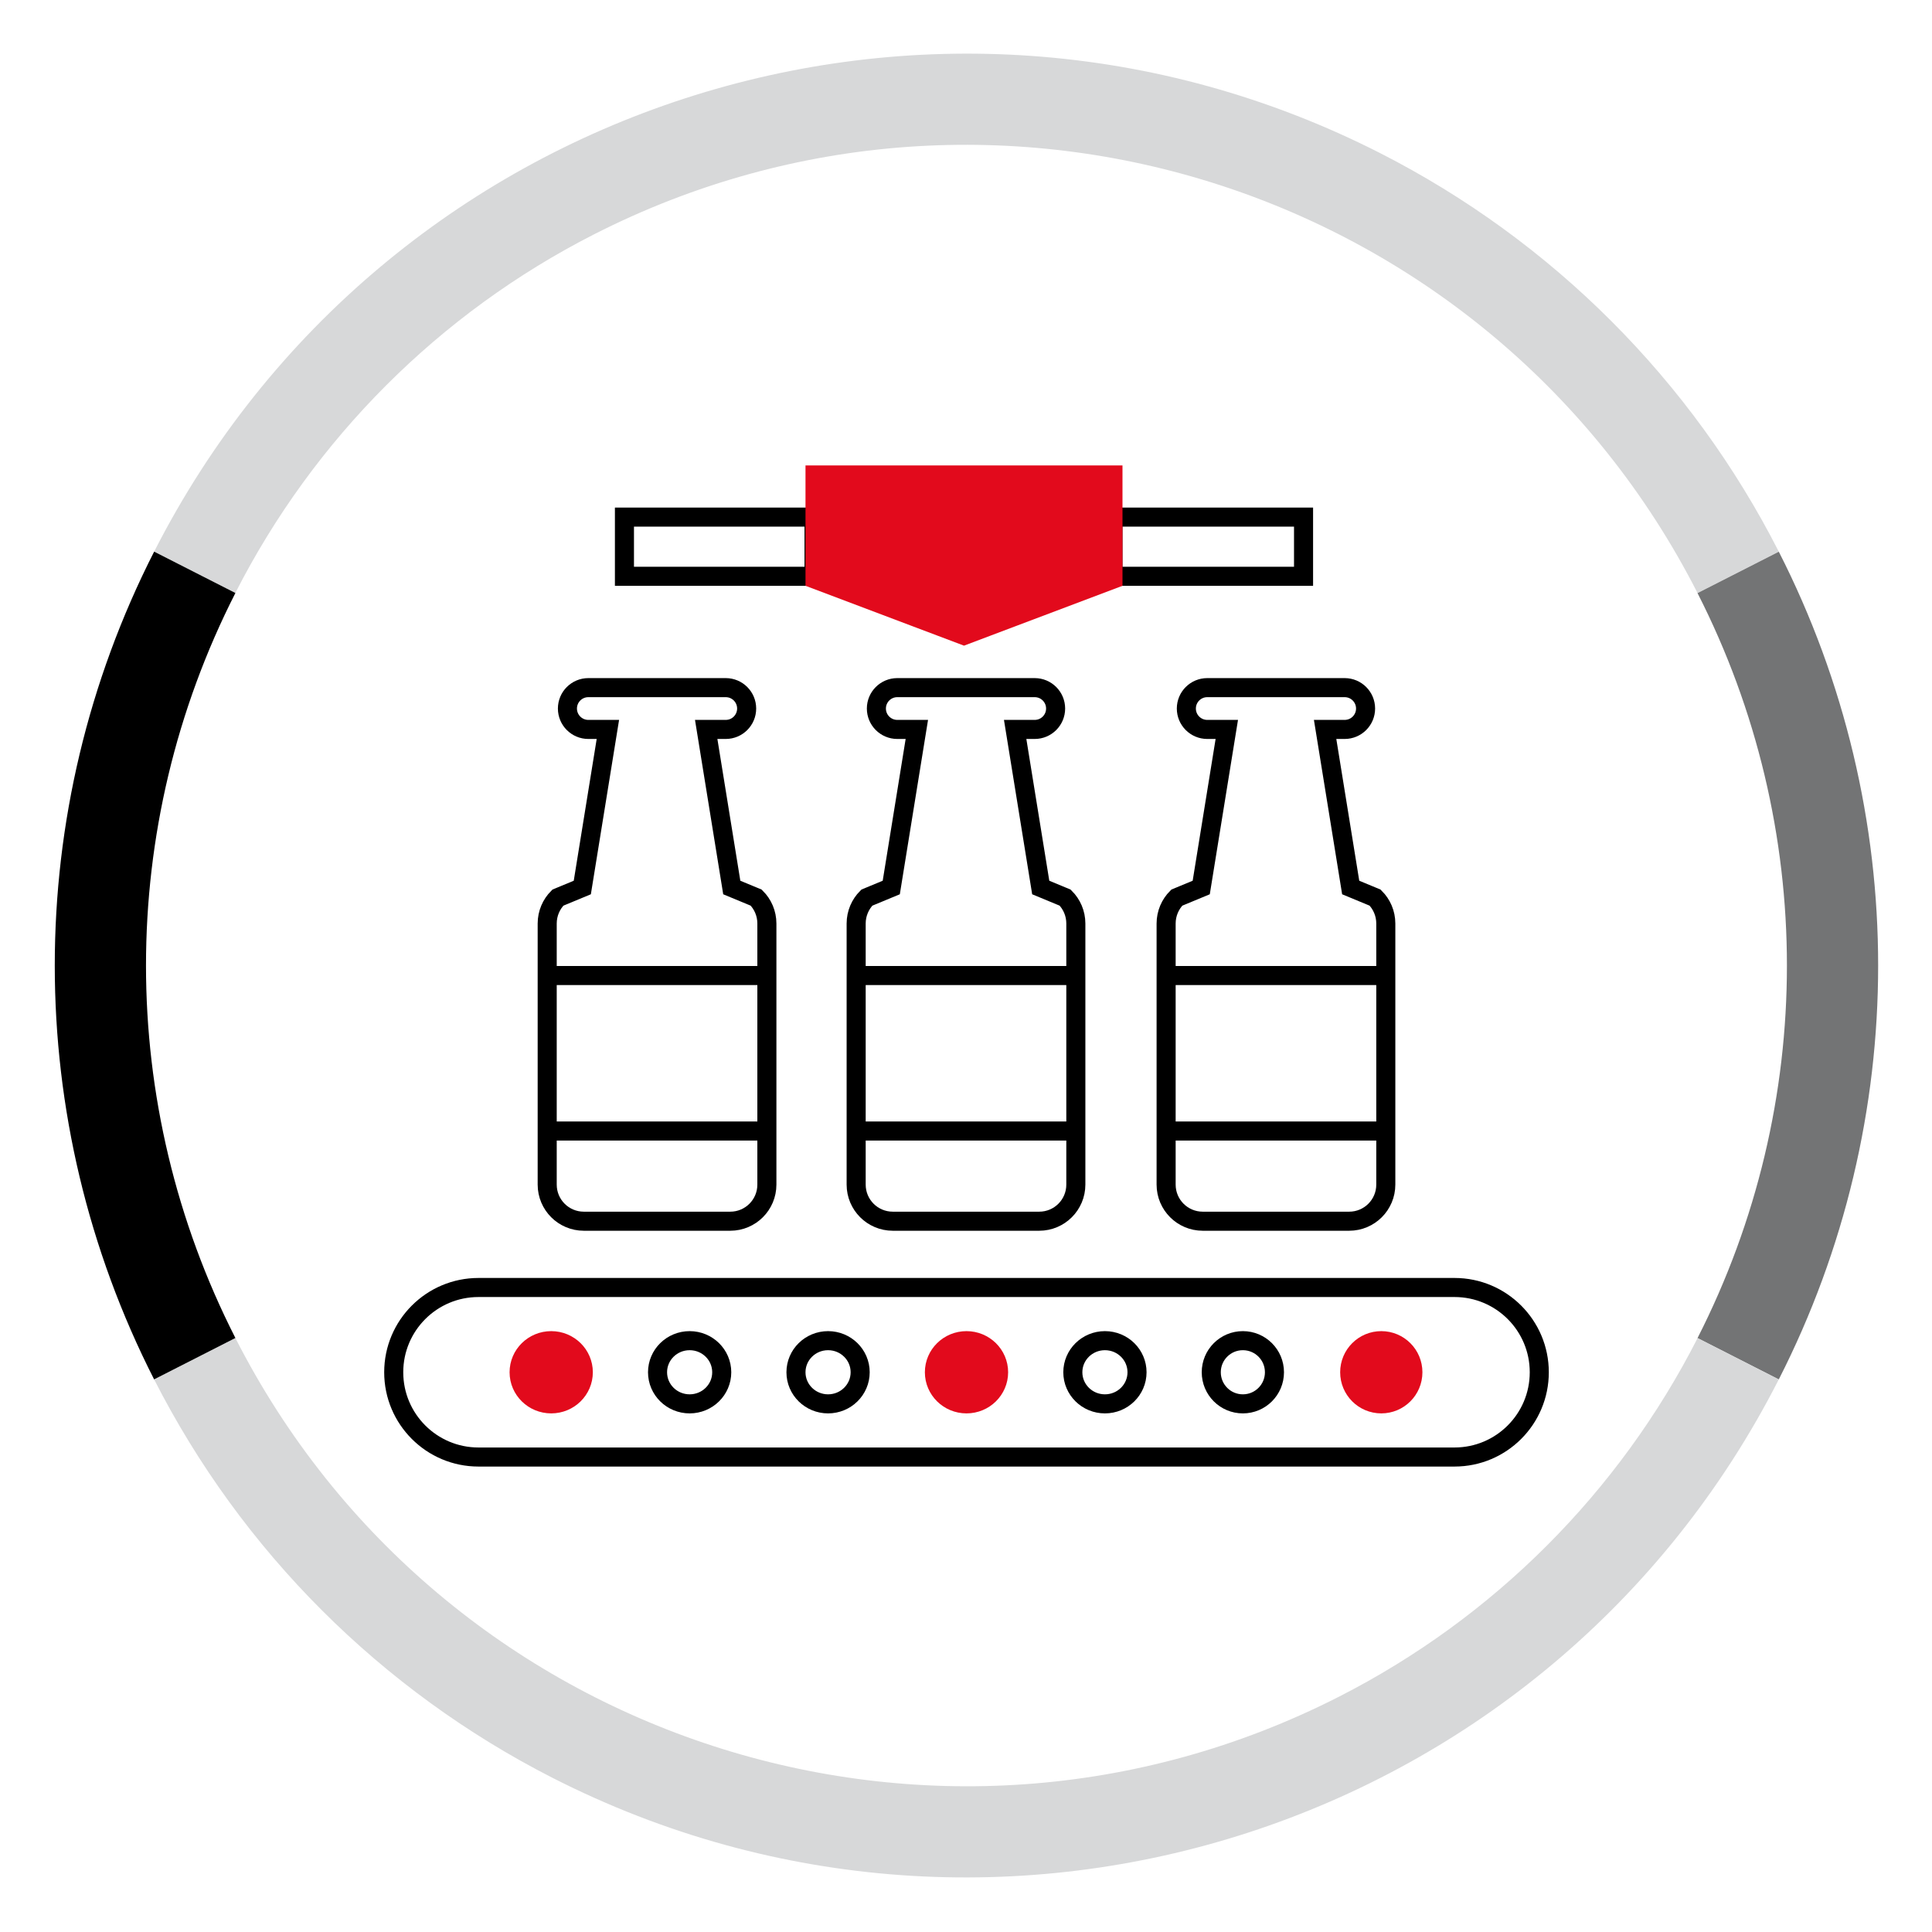
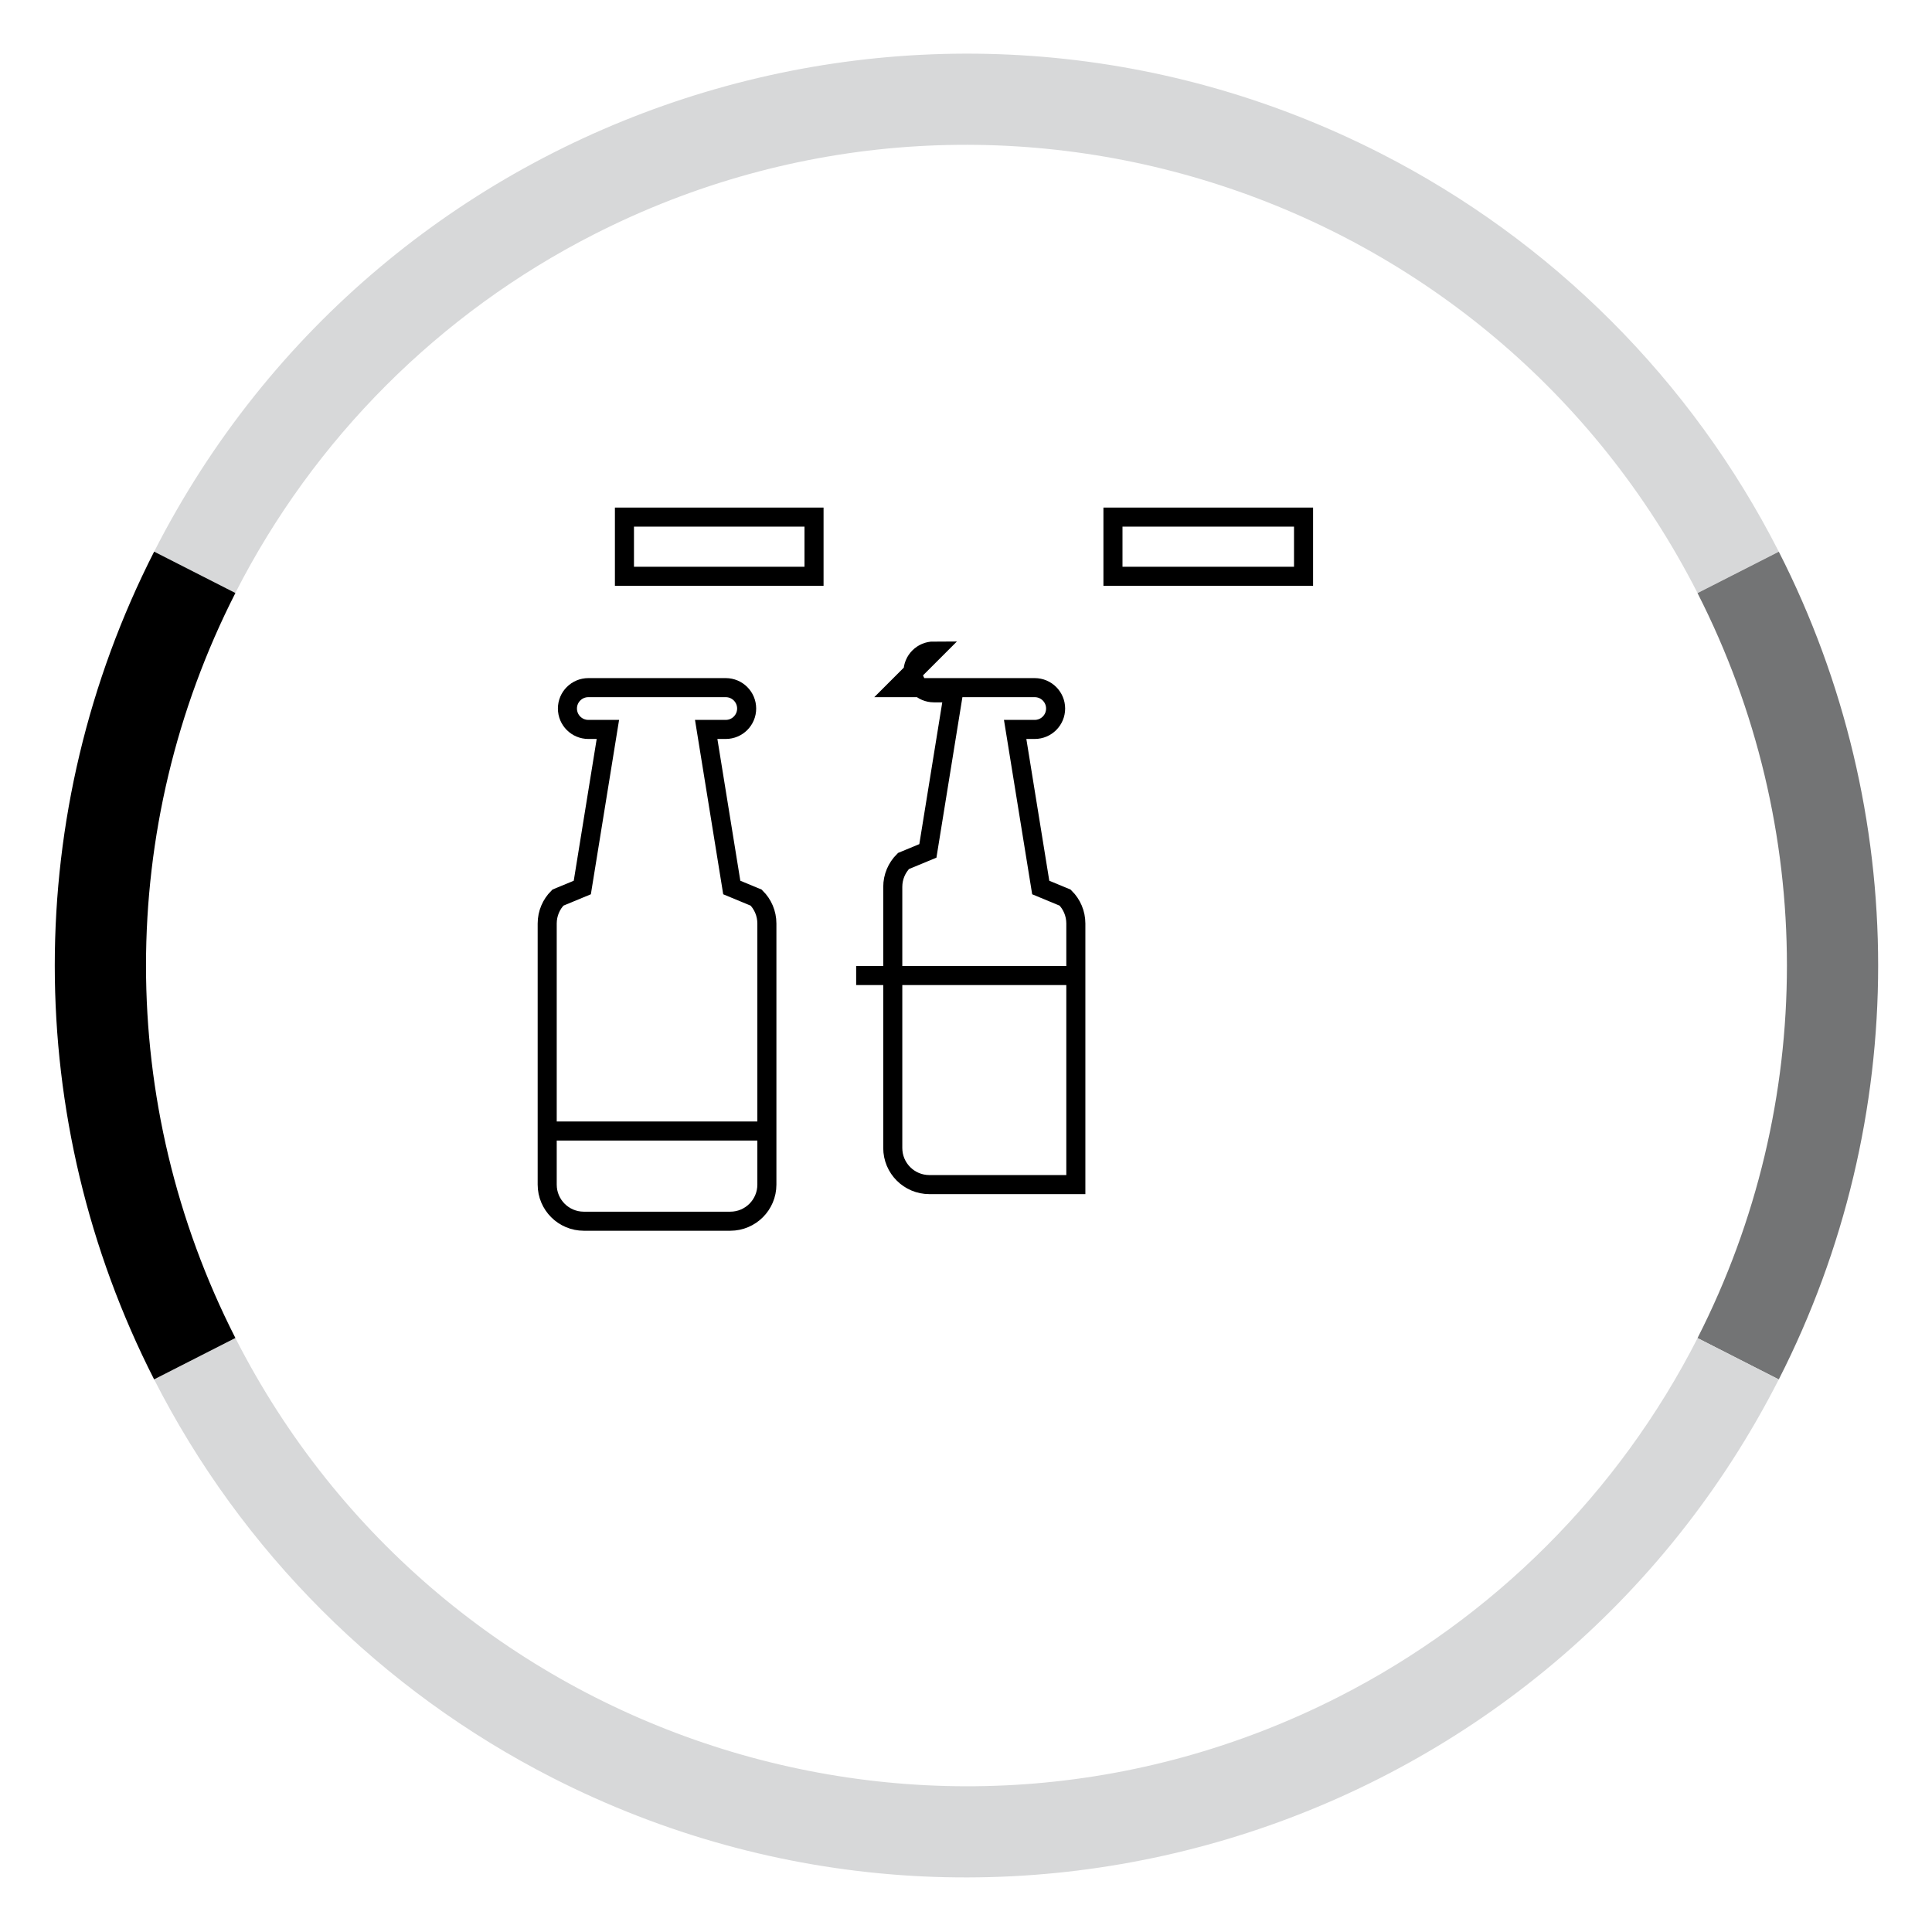
<svg xmlns="http://www.w3.org/2000/svg" id="Ebene_1" viewBox="0 0 231.12 231.12">
  <defs>
    <style>
      .cls-1 {
        clip-path: url(#clippath-21);
      }

      .cls-2 {
        clip-path: url(#clippath-6);
      }

      .cls-3 {
        clip-path: url(#clippath-7);
      }

      .cls-4 {
        clip-path: url(#clippath-17);
      }

      .cls-5 {
        clip-path: url(#clippath-15);
      }

      .cls-6 {
        clip-path: url(#clippath-18);
      }

      .cls-7 {
        clip-path: url(#clippath-4);
      }

      .cls-8 {
        clip-path: url(#clippath-22);
      }

      .cls-9 {
        clip-path: url(#clippath-23);
      }

      .cls-10 {
        clip-path: url(#clippath-9);
      }

      .cls-11 {
        clip-path: url(#clippath-10);
      }

      .cls-12 {
        fill: #e20a1c;
      }

      .cls-12, .cls-13, .cls-14, .cls-15 {
        fill-rule: evenodd;
      }

      .cls-13 {
        fill: #d7d8d9;
      }

      .cls-16 {
        clip-path: url(#clippath-11);
      }

      .cls-17 {
        stroke: #000;
      }

      .cls-17, .cls-18, .cls-19 {
        fill: none;
      }

      .cls-17, .cls-19 {
        stroke-miterlimit: 8;
        stroke-width: 2.28px;
      }

      .cls-20 {
        clip-path: url(#clippath-1);
      }

      .cls-21 {
        clip-path: url(#clippath-5);
      }

      .cls-22 {
        clip-path: url(#clippath-20);
      }

      .cls-23 {
        clip-path: url(#clippath-8);
      }

      .cls-24 {
        clip-path: url(#clippath-3);
      }

      .cls-25 {
        clip-path: url(#clippath-12);
      }

      .cls-26 {
        clip-path: url(#clippath-14);
      }

      .cls-18 {
        clip-rule: evenodd;
      }

      .cls-27 {
        clip-path: url(#clippath-19);
      }

      .cls-28 {
        clip-path: url(#clippath-16);
      }

      .cls-29 {
        clip-path: url(#clippath-2);
      }

      .cls-30 {
        clip-path: url(#clippath-13);
      }

      .cls-19 {
        stroke: #e20a1c;
      }

      .cls-15 {
        fill: #737475;
      }

      .cls-31 {
        clip-path: url(#clippath);
      }
    </style>
    <clipPath id="clippath">
      <polygon class="cls-18" points="0 231 231.12 231 231.12 0 0 0 0 231 0 231" />
    </clipPath>
    <clipPath id="clippath-1">
      <polygon class="cls-18" points="0 231 231.12 231 231.12 0 0 0 0 231 0 231" />
    </clipPath>
    <clipPath id="clippath-2">
      <polygon class="cls-18" points="0 231 231.12 231 231.12 0 0 0 0 231 0 231" />
    </clipPath>
    <clipPath id="clippath-3">
      <polygon class="cls-18" points="0 231 231.12 231 231.12 0 0 0 0 231 0 231" />
    </clipPath>
    <clipPath id="clippath-4">
      <polygon class="cls-18" points="0 231.12 231.12 231.12 231.12 0 0 0 0 231.12 0 231.12" />
    </clipPath>
    <clipPath id="clippath-5">
      <polygon class="cls-18" points="0 231.12 231.12 231.12 231.12 0 0 0 0 231.12 0 231.12" />
    </clipPath>
    <clipPath id="clippath-6">
      <polygon class="cls-18" points="0 231.12 231.12 231.12 231.12 0 0 0 0 231.12 0 231.12" />
    </clipPath>
    <clipPath id="clippath-7">
      <polygon class="cls-18" points="0 231.12 231.12 231.12 231.12 0 0 0 0 231.12 0 231.12" />
    </clipPath>
    <clipPath id="clippath-8">
      <polygon class="cls-18" points="0 231.12 231.12 231.12 231.12 0 0 0 0 231.12 0 231.12" />
    </clipPath>
    <clipPath id="clippath-9">
      <polygon class="cls-18" points="0 231.12 231.12 231.12 231.12 0 0 0 0 231.12 0 231.12" />
    </clipPath>
    <clipPath id="clippath-10">
      <polygon class="cls-18" points="0 231.12 231.12 231.12 231.12 0 0 0 0 231.12 0 231.12" />
    </clipPath>
    <clipPath id="clippath-11">
-       <polygon class="cls-18" points="0 231.12 231.12 231.12 231.12 0 0 0 0 231.12 0 231.12" />
-     </clipPath>
+       </clipPath>
    <clipPath id="clippath-12">
      <polygon class="cls-18" points="0 231.12 231.12 231.12 231.12 0 0 0 0 231.12 0 231.12" />
    </clipPath>
    <clipPath id="clippath-13">
      <polygon class="cls-18" points="0 231.12 231.12 231.12 231.12 0 0 0 0 231.12 0 231.12" />
    </clipPath>
    <clipPath id="clippath-14">
      <polygon class="cls-18" points="0 231.12 231.12 231.12 231.12 0 0 0 0 231.12 0 231.12" />
    </clipPath>
    <clipPath id="clippath-15">
      <polygon class="cls-18" points="0 231.12 231.12 231.12 231.12 0 0 0 0 231.12 0 231.12" />
    </clipPath>
    <clipPath id="clippath-16">
      <polygon class="cls-18" points="0 231.12 231.12 231.12 231.12 0 0 0 0 231.12 0 231.12" />
    </clipPath>
    <clipPath id="clippath-17">
      <polygon class="cls-18" points="0 231.12 231.12 231.12 231.12 0 0 0 0 231.12 0 231.12" />
    </clipPath>
    <clipPath id="clippath-18">
-       <polygon class="cls-18" points="0 231.12 231.12 231.12 231.12 0 0 0 0 231.12 0 231.12" />
-     </clipPath>
+       </clipPath>
    <clipPath id="clippath-19">
      <polygon class="cls-18" points="0 231.12 231.12 231.12 231.12 0 0 0 0 231.12 0 231.12" />
    </clipPath>
    <clipPath id="clippath-20">
      <polygon class="cls-18" points="0 231.12 231.12 231.12 231.12 0 0 0 0 231.12 0 231.12" />
    </clipPath>
    <clipPath id="clippath-21">
      <polygon class="cls-18" points="0 231.12 231.12 231.12 231.12 0 0 0 0 231.12 0 231.12" />
    </clipPath>
    <clipPath id="clippath-22">
      <polygon class="cls-18" points="0 231.12 231.12 231.12 231.12 0 0 0 0 231.12 0 231.12" />
    </clipPath>
    <clipPath id="clippath-23">
      <polygon class="cls-18" points="0 231.12 231.12 231.12 231.12 0 0 0 0 231.12 0 231.12" />
    </clipPath>
  </defs>
  <g class="cls-31">
    <path class="cls-13" d="M18.44,65.99C45.78,12.32,111.46-9.02,165.13,18.33c20.52,10.46,37.21,27.14,47.66,47.66l-9.72,4.95C178.46,22.64,119.35,3.43,71.05,28.04c-18.47,9.41-33.49,24.43-42.9,42.9l-9.72-4.95Z" />
  </g>
  <g class="cls-20">
    <path class="cls-15" d="M212.79,65.99c15.85,31.11,15.85,67.92,0,99.03l-9.72-4.95c14.26-28,14.26-61.13,0-89.12l9.72-4.95Z" />
  </g>
  <g class="cls-29">
    <path class="cls-13" d="M212.79,165.02c-27.35,53.67-93.02,75.01-146.69,47.66-20.52-10.46-37.21-27.14-47.66-47.66l9.72-4.95c24.61,48.3,83.72,67.51,132.02,42.9,18.47-9.41,33.49-24.43,42.9-42.9l9.72,4.95Z" />
  </g>
  <g class="cls-24">
    <path class="cls-14" d="M18.44,165.02c-15.85-31.11-15.85-67.92,0-99.03l9.72,4.95c-14.26,28-14.26,61.13,0,89.12l-9.72,4.95Z" />
  </g>
  <g class="cls-7">
    <path class="cls-17" d="M70.38,82.26h16.44c1.38,0,2.5,1.12,2.5,2.5s-1.12,2.5-2.5,2.5h-2.34l3.06,18.91,2.92,1.21c.79.79,1.28,1.89,1.28,3.1v31.23c0,2.42-1.96,4.38-4.38,4.38h-17.52c-2.42,0-4.38-1.96-4.38-4.38v-31.23c0-1.21.49-2.31,1.28-3.1l2.92-1.21,3.06-18.91h-2.34c-1.38,0-2.5-1.12-2.5-2.5s1.12-2.5,2.5-2.5h0Z" />
    <g class="cls-21">
-       <line class="cls-17" x1="65.46" y1="116.7" x2="91.75" y2="116.7" />
      <g class="cls-2">
        <line class="cls-17" x1="65.46" y1="135.3" x2="91.75" y2="135.3" />
        <g class="cls-3">
          <polygon class="cls-17" points="74.7 61.86 97.38 61.86 97.38 68.94 74.7 68.94 74.7 61.86 74.7 61.86" />
          <g class="cls-23">
            <polygon class="cls-17" points="133.14 61.86 155.94 61.86 155.94 68.94 133.14 68.94 133.14 61.86 133.14 61.86" />
            <g class="cls-10">
-               <path class="cls-17" d="M107.34,82.26h16.44c1.38,0,2.5,1.12,2.5,2.5s-1.12,2.5-2.5,2.5h-2.34l3.06,18.91,2.92,1.21c.79.79,1.28,1.89,1.28,3.1v31.23c0,2.42-1.96,4.38-4.38,4.38h-17.52c-2.42,0-4.38-1.96-4.38-4.38v-31.23c0-1.21.49-2.31,1.28-3.1l2.92-1.21,3.06-18.91h-2.34c-1.38,0-2.5-1.12-2.5-2.5s1.12-2.5,2.5-2.5h0Z" />
+               <path class="cls-17" d="M107.34,82.26h16.44c1.38,0,2.5,1.12,2.5,2.5s-1.12,2.5-2.5,2.5h-2.34l3.06,18.91,2.92,1.21c.79.79,1.28,1.89,1.28,3.1v31.23h-17.52c-2.42,0-4.38-1.96-4.38-4.38v-31.23c0-1.21.49-2.31,1.28-3.1l2.92-1.21,3.06-18.91h-2.34c-1.38,0-2.5-1.12-2.5-2.5s1.12-2.5,2.5-2.5h0Z" />
              <g class="cls-11">
                <line class="cls-17" x1="102.42" y1="116.7" x2="128.71" y2="116.7" />
                <g class="cls-16">
                  <line class="cls-17" x1="102.42" y1="135.3" x2="128.71" y2="135.3" />
                  <g class="cls-25">
                    <path class="cls-17" d="M144.42,82.26h16.44c1.38,0,2.5,1.12,2.5,2.5s-1.12,2.5-2.5,2.5h-2.34l3.06,18.91,2.92,1.21c.79.79,1.28,1.89,1.28,3.1v31.23c0,2.42-1.96,4.38-4.38,4.38h-17.52c-2.42,0-4.38-1.96-4.38-4.38v-31.23c0-1.21.49-2.31,1.28-3.1l2.92-1.21,3.06-18.91h-2.34c-1.38,0-2.5-1.12-2.5-2.5s1.12-2.5,2.5-2.5h0Z" />
                    <g class="cls-30">
                      <line class="cls-17" x1="139.5" y1="116.7" x2="165.79" y2="116.7" />
                      <g class="cls-26">
                        <line class="cls-17" x1="139.5" y1="135.3" x2="165.79" y2="135.3" />
                        <g class="cls-5">
-                           <path class="cls-17" d="M47.1,164.16c0-5.6,4.54-10.14,10.14-10.14h116.76c5.6,0,10.14,4.54,10.14,10.14h0c0,5.6-4.54,10.14-10.14,10.14H57.24c-5.6,0-10.14-4.54-10.14-10.14h0Z" />
                          <g class="cls-28">
                            <path class="cls-17" d="M78.66,164.16c0-2.09,1.72-3.78,3.84-3.78s3.84,1.69,3.84,3.78-1.72,3.78-3.84,3.78-3.84-1.69-3.84-3.78h0Z" />
                            <g class="cls-4">
                              <path class="cls-12" d="M111.78,164.16c0-2.09,1.72-3.78,3.84-3.78s3.84,1.69,3.84,3.78-1.72,3.78-3.84,3.78-3.84-1.69-3.84-3.78h0Z" />
                              <path class="cls-19" d="M111.78,164.16c0-2.09,1.72-3.78,3.84-3.78s3.84,1.69,3.84,3.78-1.72,3.78-3.84,3.78-3.84-1.69-3.84-3.78h0Z" />
                              <g class="cls-6">
                                <path class="cls-12" d="M62.1,164.16c0-2.09,1.72-3.78,3.84-3.78s3.84,1.69,3.84,3.78-1.72,3.78-3.84,3.78-3.84-1.69-3.84-3.78h0Z" />
                                <path class="cls-19" d="M62.1,164.16c0-2.09,1.72-3.78,3.84-3.78s3.84,1.69,3.84,3.78-1.72,3.78-3.84,3.78-3.84-1.69-3.84-3.78h0Z" />
                                <g class="cls-27">
                                  <path class="cls-17" d="M95.22,164.16c0-2.09,1.72-3.78,3.84-3.78s3.84,1.69,3.84,3.78-1.72,3.78-3.84,3.78-3.84-1.69-3.84-3.78h0Z" />
                                  <g class="cls-22">
-                                     <path class="cls-12" d="M161.46,164.16c0-2.09,1.69-3.78,3.78-3.78s3.78,1.69,3.78,3.78-1.69,3.78-3.78,3.78-3.78-1.69-3.78-3.78h0Z" />
                                    <path class="cls-19" d="M161.46,164.16c0-2.09,1.69-3.78,3.78-3.78s3.78,1.69,3.78,3.78-1.69,3.78-3.78,3.78-3.78-1.69-3.78-3.78h0Z" />
                                    <g class="cls-1">
                                      <path class="cls-17" d="M128.34,164.16c0-2.09,1.72-3.78,3.84-3.78s3.84,1.69,3.84,3.78-1.72,3.78-3.84,3.78-3.84-1.69-3.84-3.78h0Z" />
                                      <g class="cls-8">
                                        <path class="cls-17" d="M144.9,164.16c0-2.09,1.69-3.78,3.78-3.78s3.78,1.69,3.78,3.78-1.69,3.78-3.78,3.78-3.78-1.69-3.78-3.78h0Z" />
                                        <g class="cls-9">
                                          <polygon class="cls-12" points="133.14 56.82 133.14 69.29 115.32 76.02 97.5 69.29 97.5 56.82 133.14 56.82 133.14 56.82" />
                                          <polygon class="cls-19" points="133.14 56.82 133.14 69.29 115.32 76.02 97.5 69.29 97.5 56.82 133.14 56.82 133.14 56.82" />
                                        </g>
                                      </g>
                                    </g>
                                  </g>
                                </g>
                              </g>
                            </g>
                          </g>
                        </g>
                      </g>
                    </g>
                  </g>
                </g>
              </g>
            </g>
          </g>
        </g>
      </g>
    </g>
  </g>
</svg>